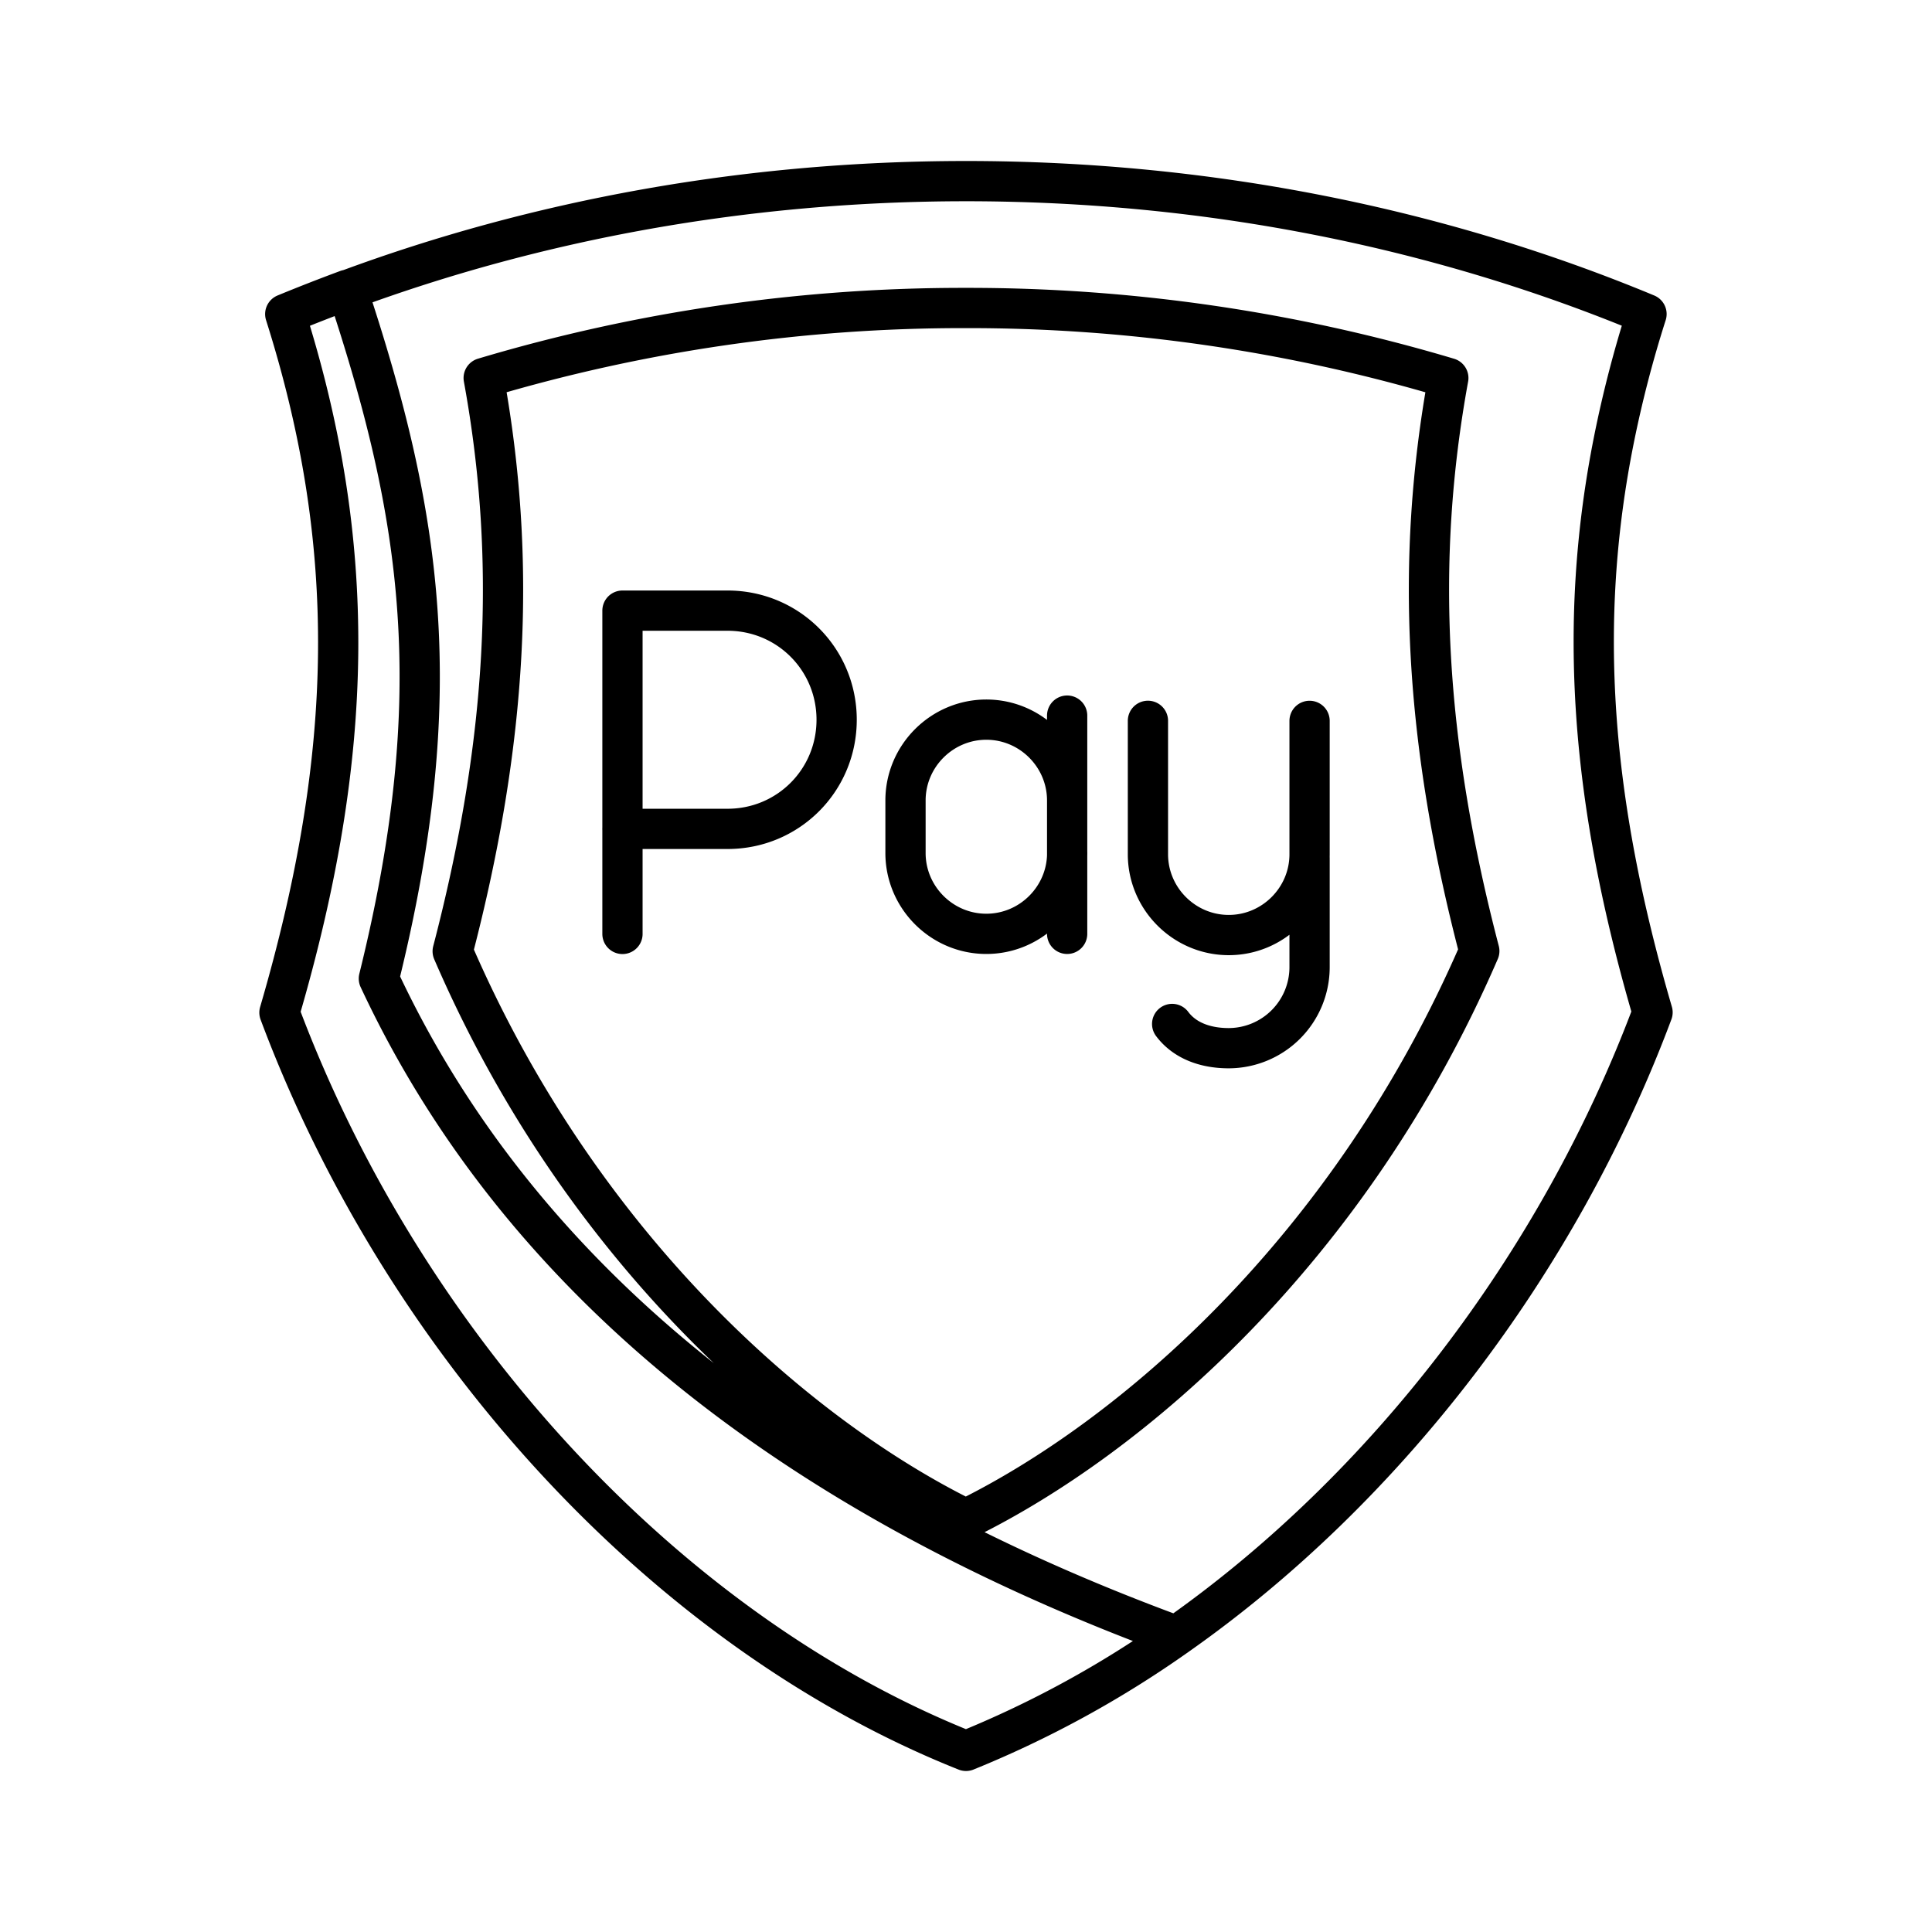
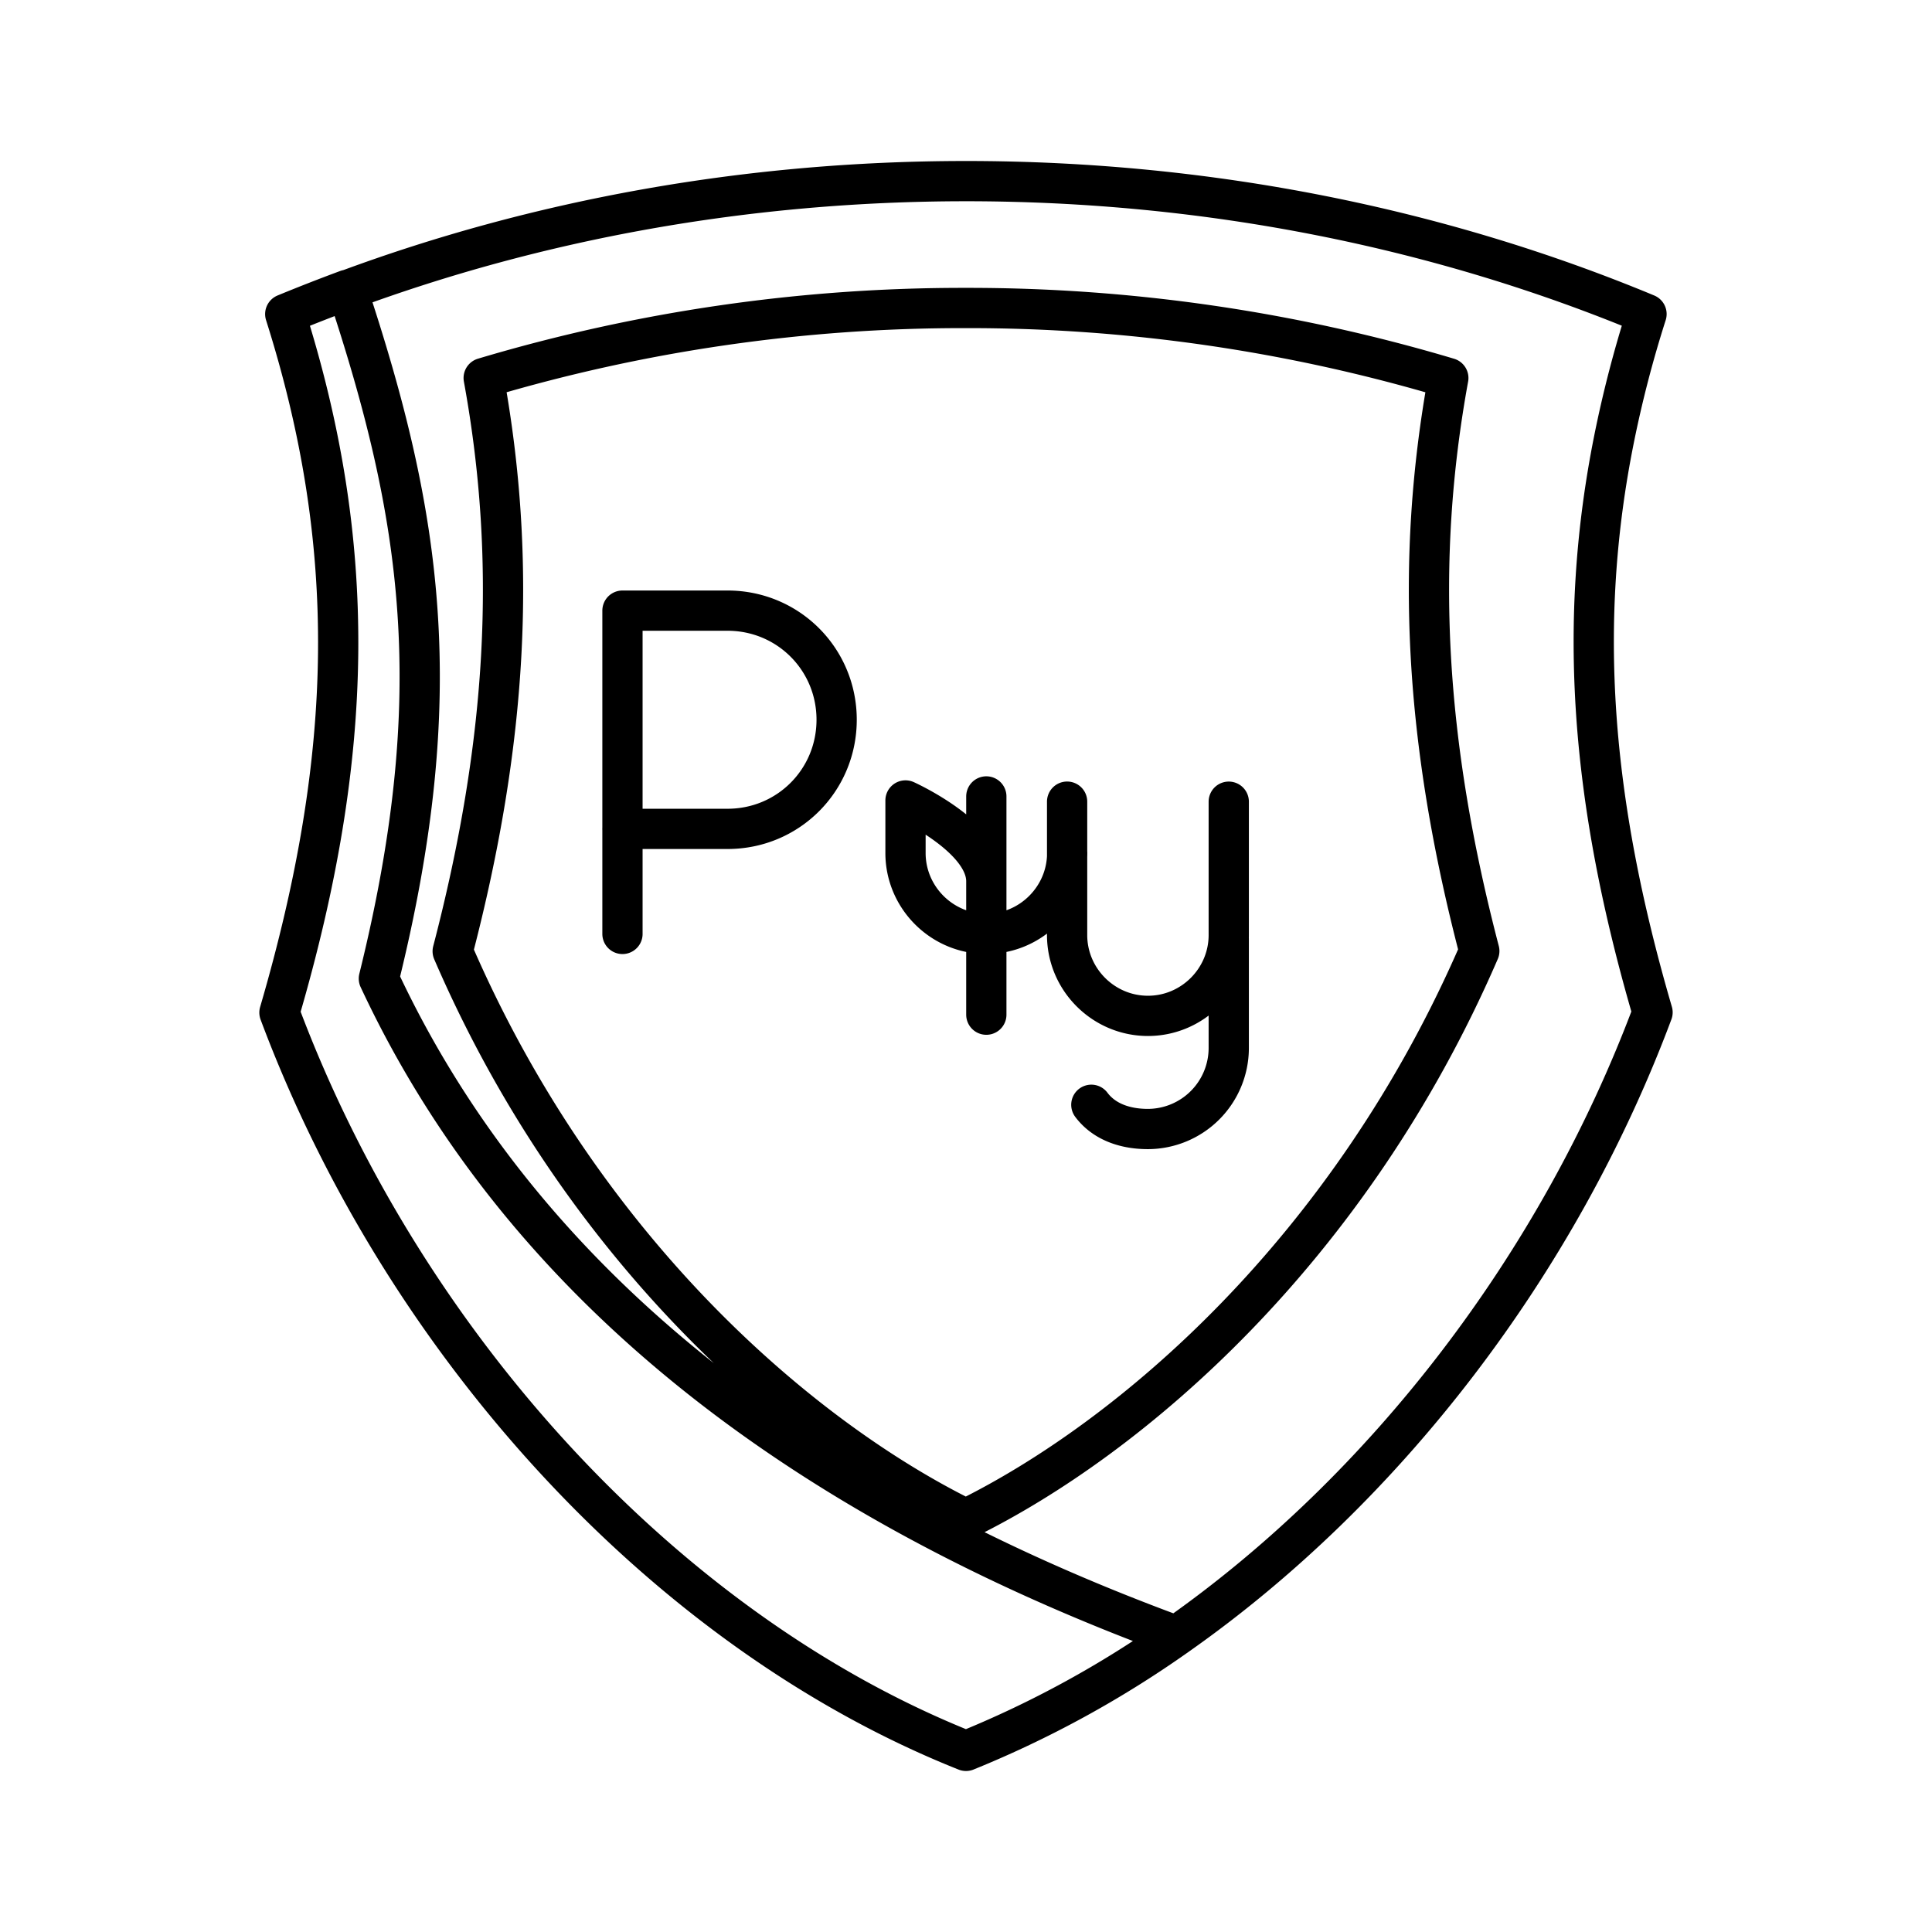
<svg xmlns="http://www.w3.org/2000/svg" width="800" height="800" viewBox="0 0 48 48">
-   <path fill="none" stroke="currentColor" stroke-linecap="round" stroke-linejoin="round" d="m8.63 7.21l.002-.004C13.325 5.468 18.528 4.5 24 4.5c6.08 0 11.822 1.189 16.907 3.303a29 29 0 0 0-.802 3.084c-.92 4.568-.586 8.996.952 14.265c-2.34 6.257-6.645 11.854-11.832 15.491c-9.454-3.476-16.31-8.824-19.812-16.33c1.747-7.067 1.076-11.495-.783-17.103m15.366 30.53c4.106-2.019 9.543-6.68 12.757-14.112c-1.356-5.195-1.604-9.67-.77-14.236a41.7 41.7 0 0 0-11.988-1.74a41.6 41.6 0 0 0-11.978 1.739c.834 4.563.586 9.045-.77 14.243c3.206 7.429 8.644 12.088 12.749 14.107Zm5.23 2.903c-9.455-3.476-16.31-8.824-19.813-16.33c1.748-7.071 1.075-11.5-.786-17.112q-.782.29-1.54.602c1.814 5.726 1.738 10.919-.144 17.354C10.03 33.417 16.553 40.535 24 43.5a26 26 0 0 0 5.225-2.857m-13.76-17.44v-8.032h2.61c1.506 0 2.711 1.205 2.711 2.711s-1.205 2.711-2.71 2.711h-2.612m11.05.6c0 1.104-.904 2.008-2.009 2.008s-2.008-.904-2.008-2.008v-1.306c0-1.104.904-2.008 2.008-2.008s2.008.904 2.008 2.008m0 3.314v-5.422m6.023 3.544v2.711a2.014 2.014 0 0 1-2.008 2.008c-.603 0-1.105-.2-1.406-.602m3.414-7.53v3.313c0 1.104-.904 2.008-2.008 2.008s-2.008-.904-2.008-2.008v-3.314" />
+   <path fill="none" stroke="currentColor" stroke-linecap="round" stroke-linejoin="round" d="m8.63 7.21l.002-.004C13.325 5.468 18.528 4.5 24 4.5c6.08 0 11.822 1.189 16.907 3.303a29 29 0 0 0-.802 3.084c-.92 4.568-.586 8.996.952 14.265c-2.34 6.257-6.645 11.854-11.832 15.491c-9.454-3.476-16.31-8.824-19.812-16.33c1.747-7.067 1.076-11.495-.783-17.103m15.366 30.53c4.106-2.019 9.543-6.68 12.757-14.112c-1.356-5.195-1.604-9.67-.77-14.236a41.7 41.7 0 0 0-11.988-1.74a41.6 41.6 0 0 0-11.978 1.739c.834 4.563.586 9.045-.77 14.243c3.206 7.429 8.644 12.088 12.749 14.107Zm5.23 2.903c-9.455-3.476-16.31-8.824-19.813-16.33c1.748-7.071 1.075-11.5-.786-17.112q-.782.29-1.54.602c1.814 5.726 1.738 10.919-.144 17.354C10.03 33.417 16.553 40.535 24 43.5a26 26 0 0 0 5.225-2.857m-13.76-17.44v-8.032h2.61c1.506 0 2.711 1.205 2.711 2.711s-1.205 2.711-2.71 2.711h-2.612m11.05.6c0 1.104-.904 2.008-2.009 2.008s-2.008-.904-2.008-2.008v-1.306s2.008.904 2.008 2.008m0 3.314v-5.422m6.023 3.544v2.711a2.014 2.014 0 0 1-2.008 2.008c-.603 0-1.105-.2-1.406-.602m3.414-7.53v3.313c0 1.104-.904 2.008-2.008 2.008s-2.008-.904-2.008-2.008v-3.314" />
</svg>